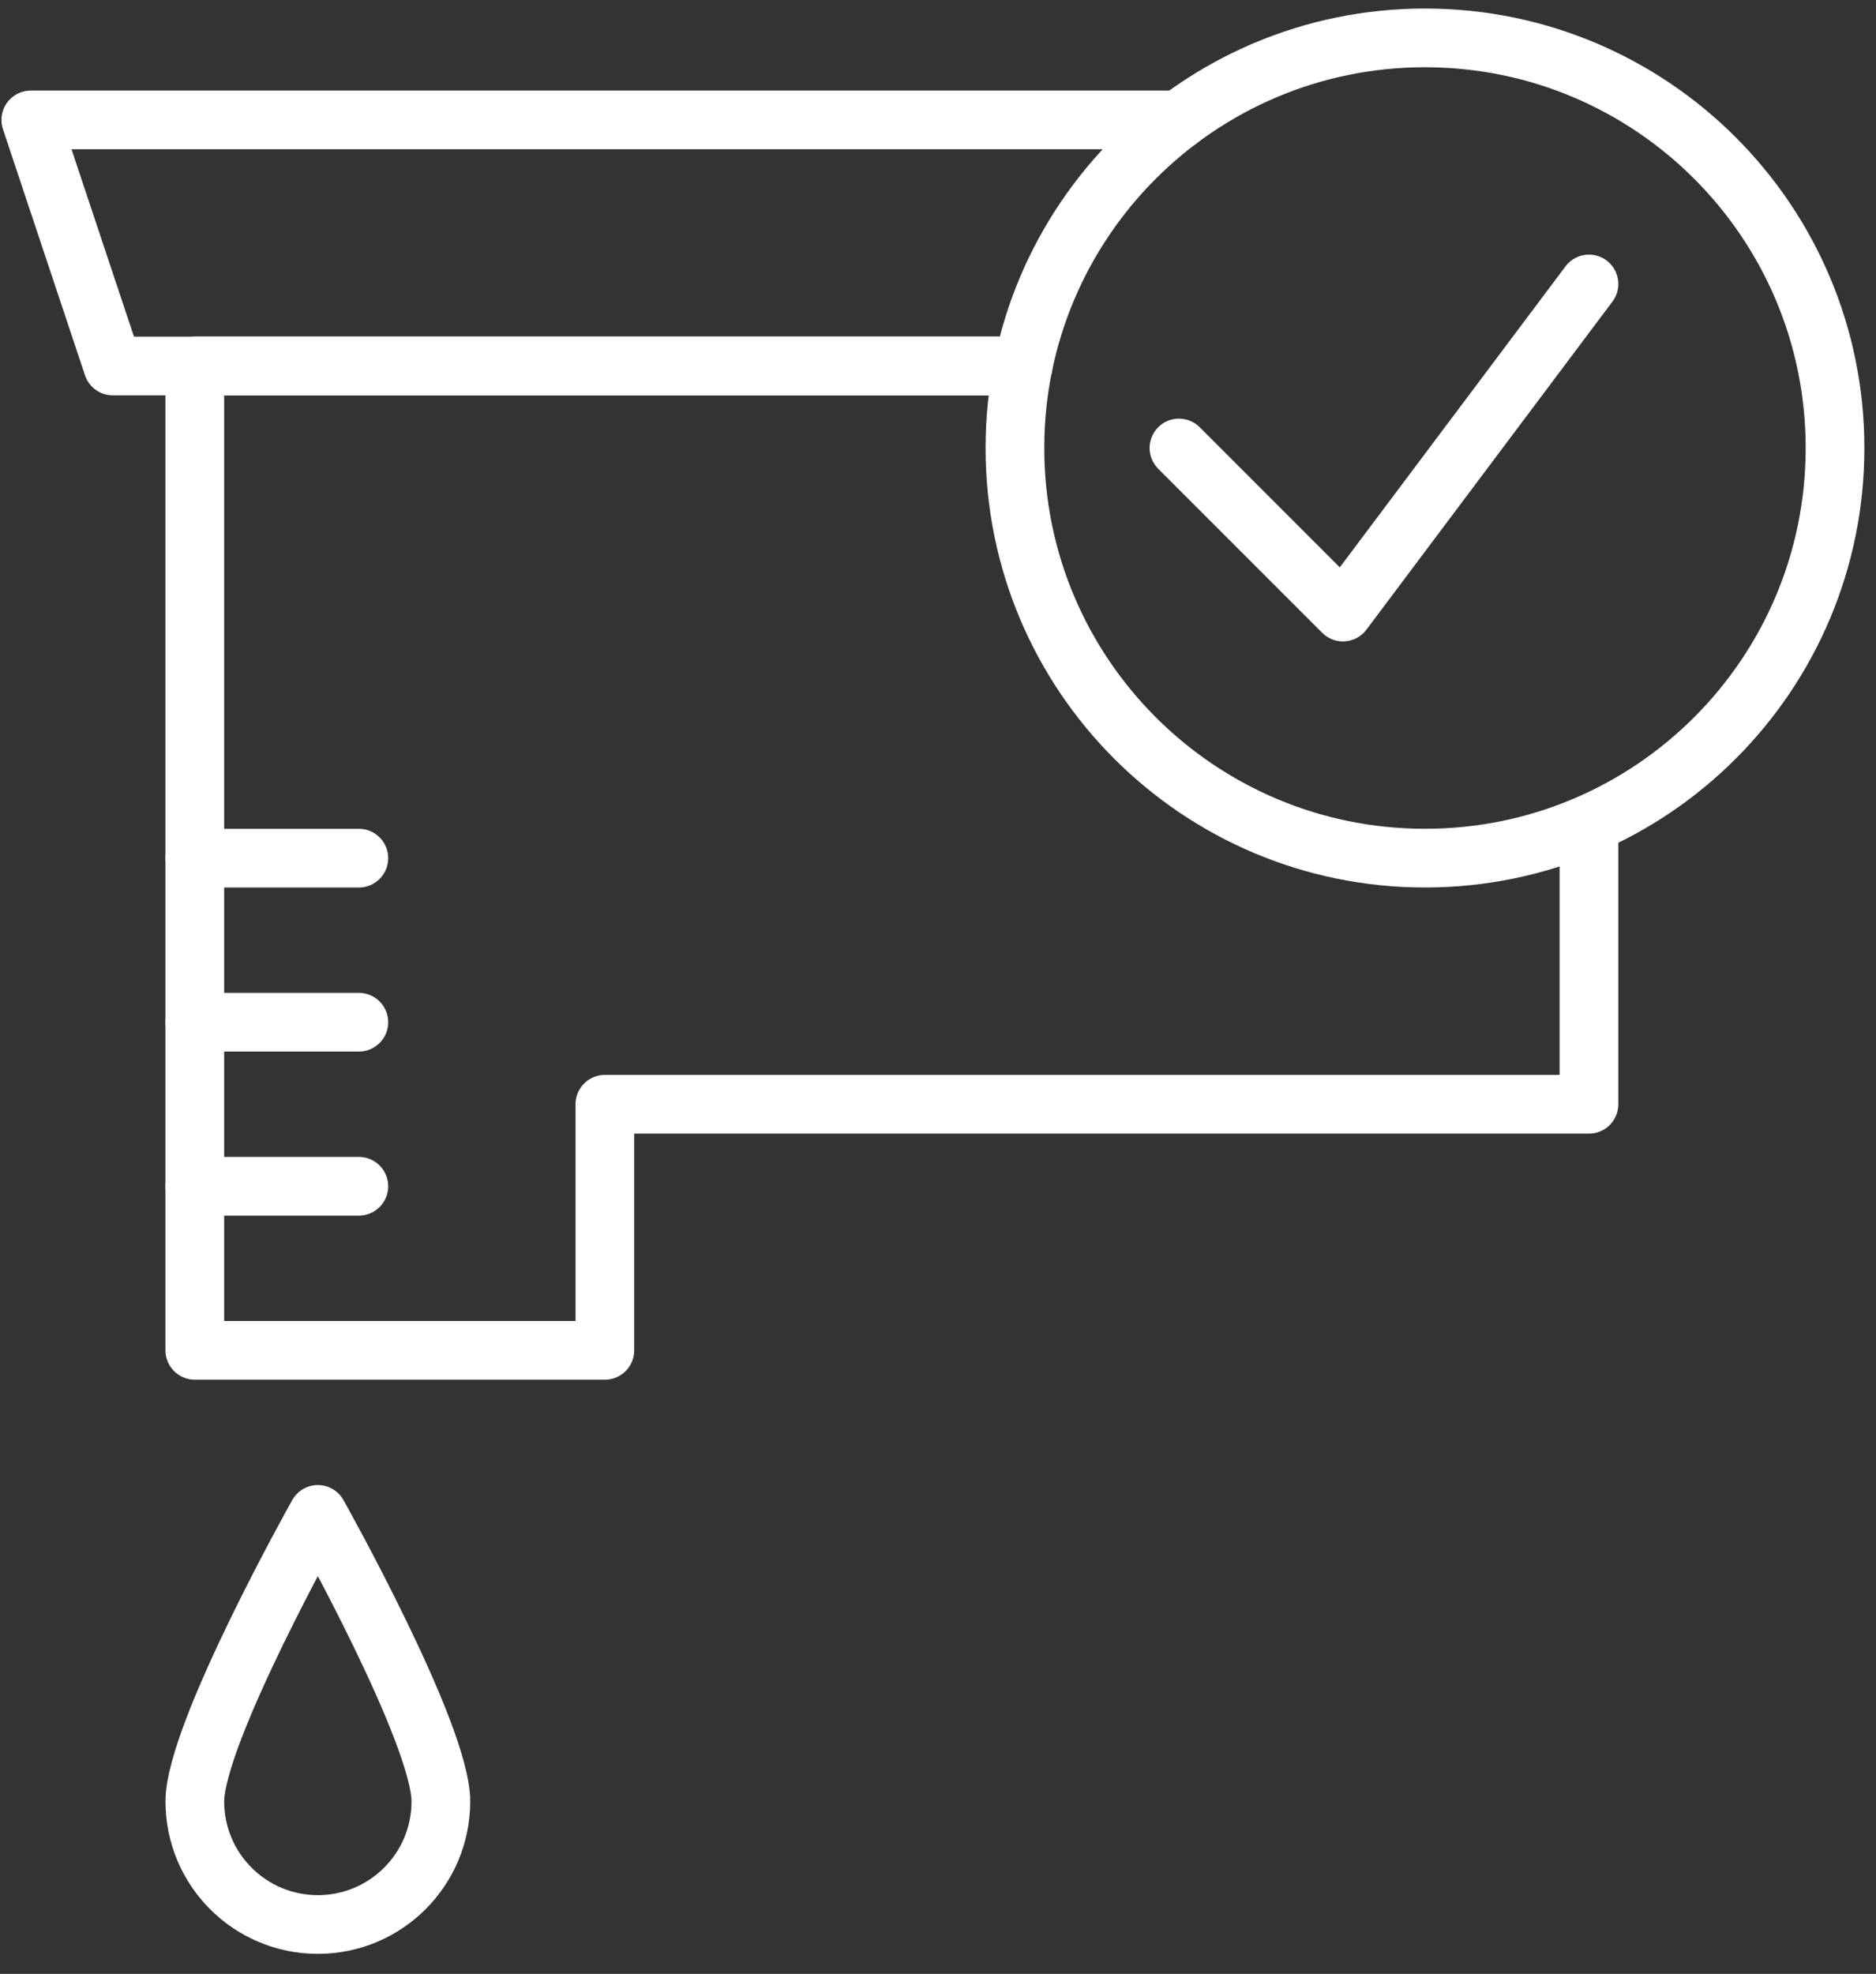
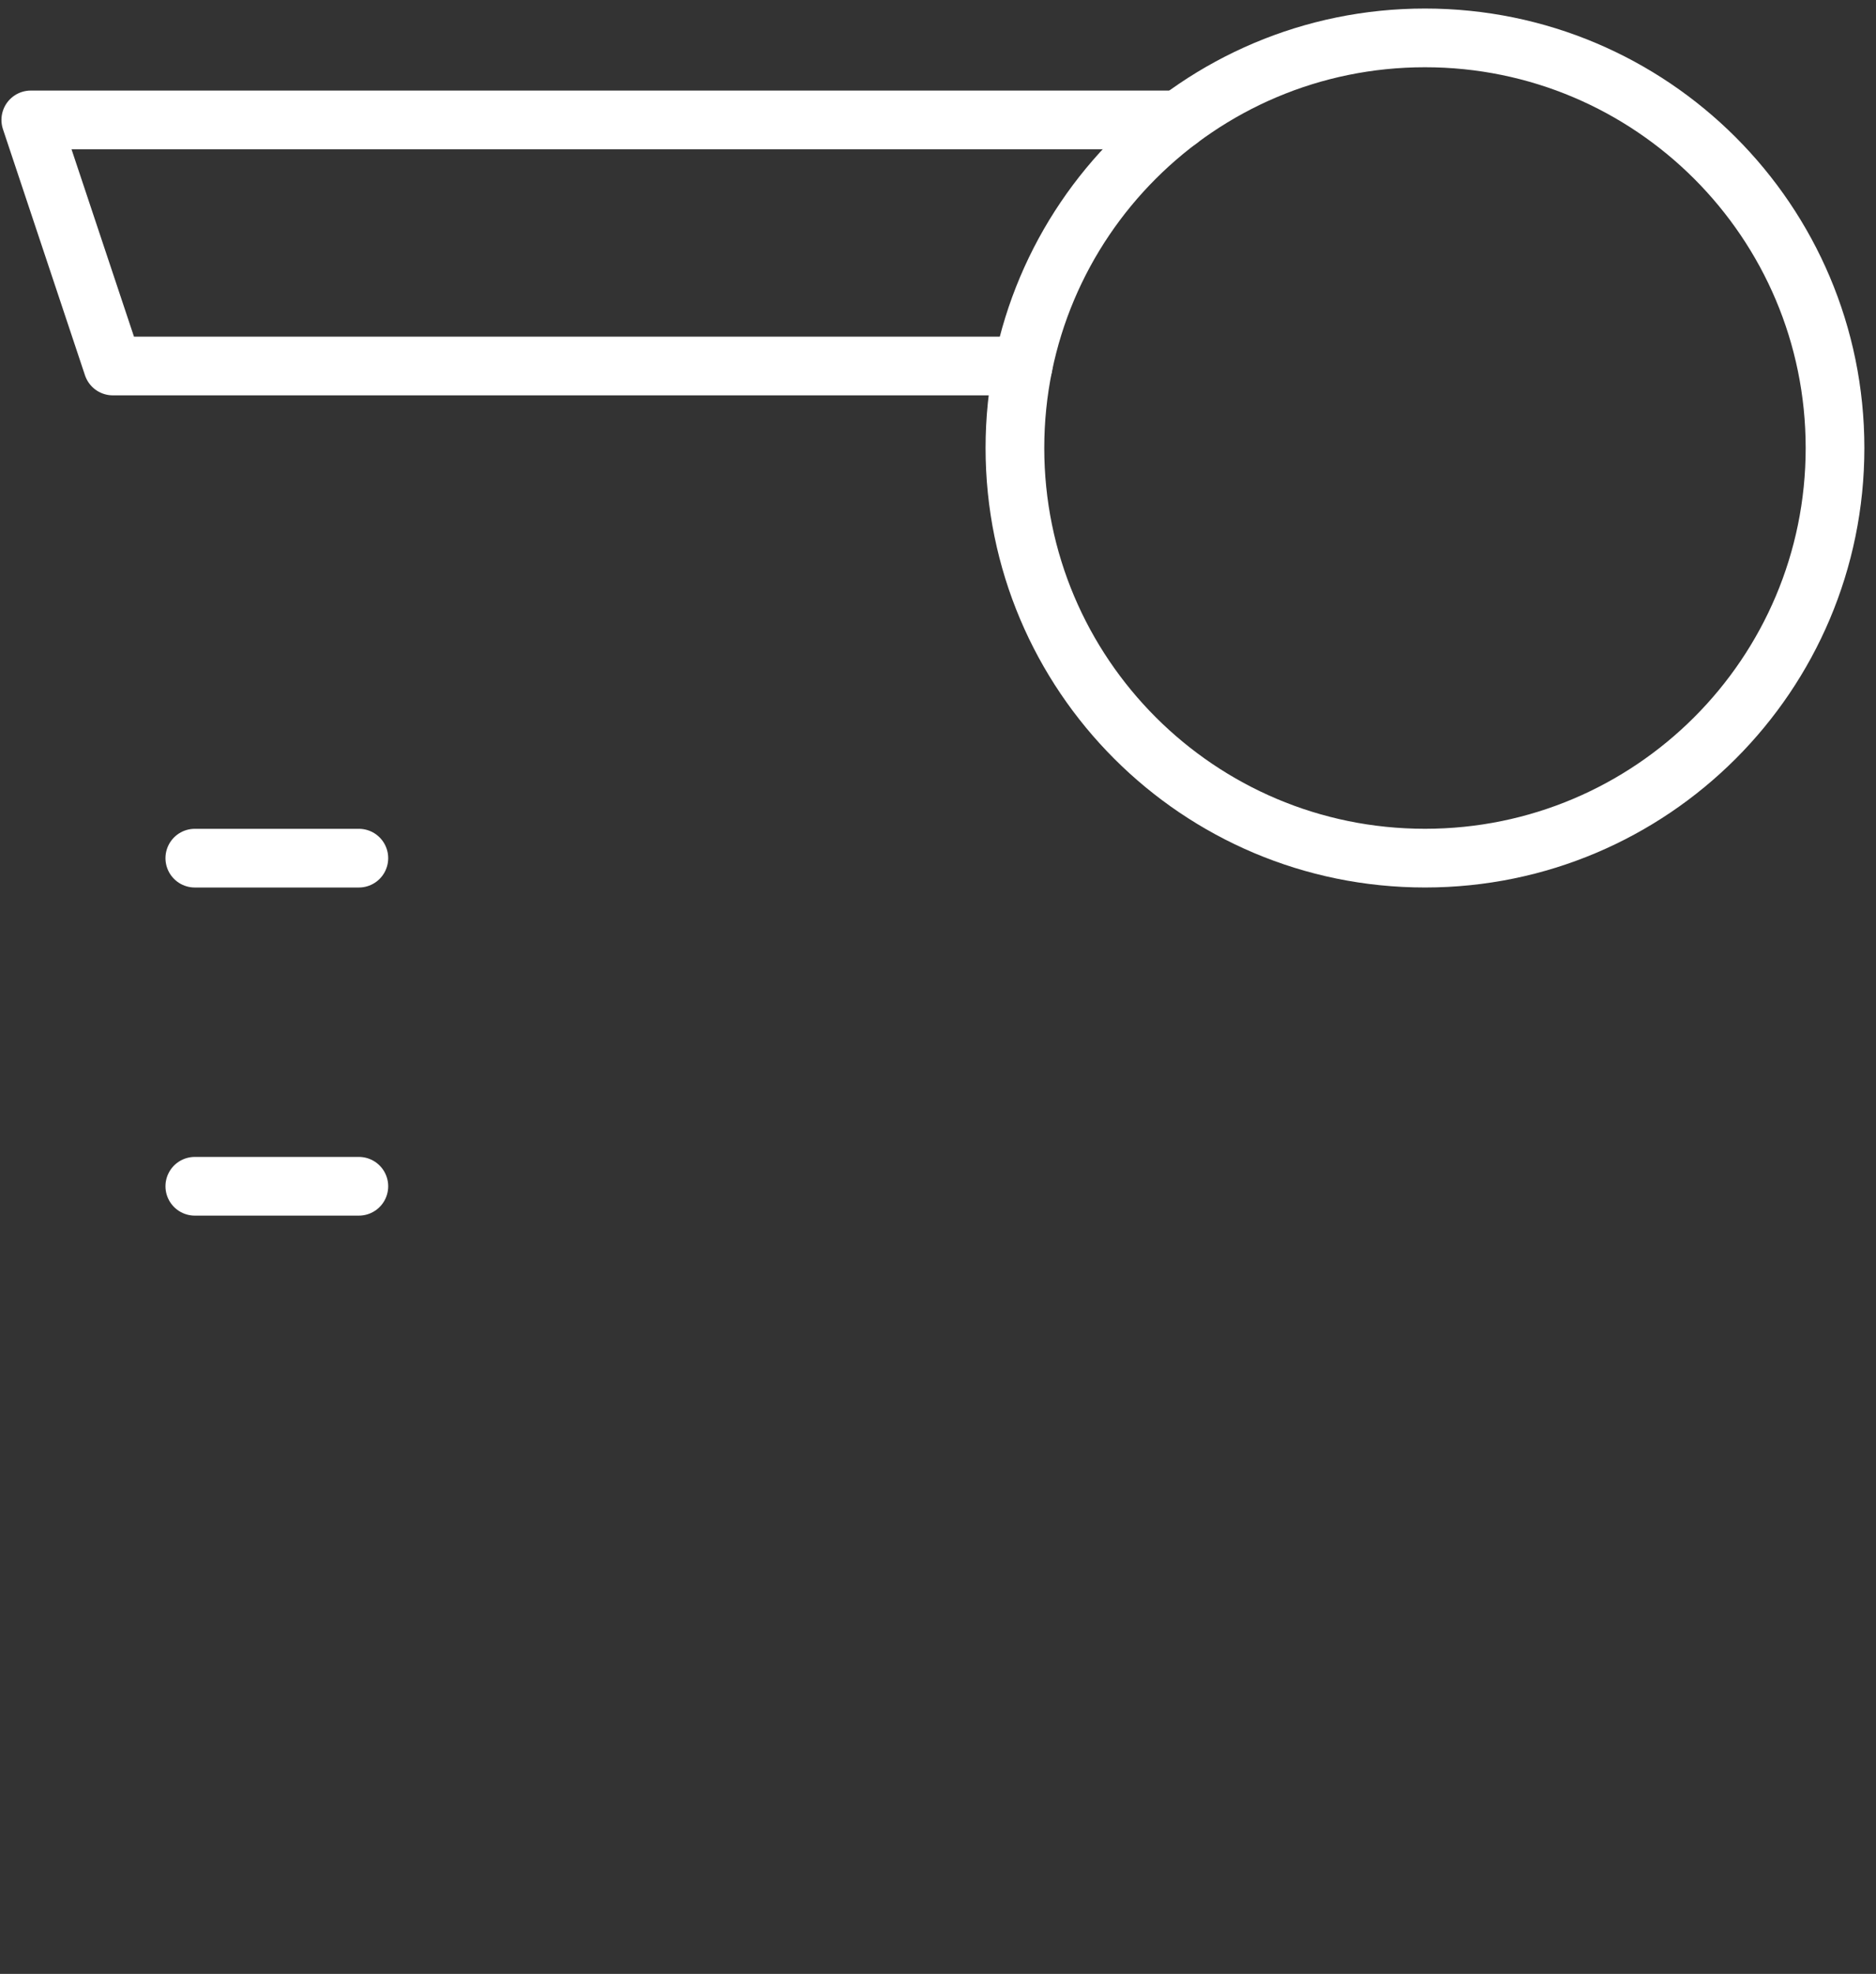
<svg xmlns="http://www.w3.org/2000/svg" width="77px" height="81px" viewBox="0 0 77 81" version="1.1">
  <rect x="0" y="0" width="77" height="81" fill="#333333" stroke="none" />
  <title>Page 1</title>
  <desc>Created with Sketch.</desc>
  <defs />
  <g id="Equipment-(Top-Level)" stroke="none" stroke-width="1" fill="none" fill-rule="evenodd" transform="translate(-356, -1943)" stroke-linecap="round" stroke-linejoin="round">
    <g id="Page-1" transform="translate(357, 1943)" stroke="#FFFFFF" stroke-width="2.409">
      <polyline id="Stroke-1" points="47.389 4.921 0.264 4.921 3.631 15.019 6.996 15.019 40.993 15.019" />
-       <polyline id="Stroke-3" points="64.219 33.835 64.219 45.314 23.826 45.314 23.826 55.412 6.996 55.412 6.996 48.679 6.996 45.314 6.996 41.947 6.996 35.214 6.996 15.018 40.994 15.018" />
      <path d="M6.996,48.679 L13.729,48.679" id="Stroke-4" />
-       <path d="M6.996,41.947 L13.729,41.947" id="Stroke-5" />
      <path d="M6.996,35.215 L13.729,35.215" id="Stroke-6" />
      <g id="Group-13" transform="translate(6.452, 0.528)">
-         <path d="M10.643,73.396 C10.643,76.185 8.382,78.445 5.594,78.445 C2.805,78.445 0.545,76.185 0.545,73.396 C0.545,70.608 5.594,61.616 5.594,61.616 C5.594,61.616 10.643,70.608 10.643,73.396 Z" id="Stroke-7" />
        <path d="M67.866,17.856 C67.866,27.152 60.33,34.686 51.036,34.686 C41.74,34.686 34.205,27.152 34.205,17.856 C34.205,8.561 41.74,1.027 51.036,1.027 C60.33,1.027 67.866,8.561 67.866,17.856 Z" id="Stroke-9" />
-         <polyline id="Stroke-11" points="40.938 17.856 47.669 24.588 57.767 11.125" />
      </g>
    </g>
  </g>
</svg>